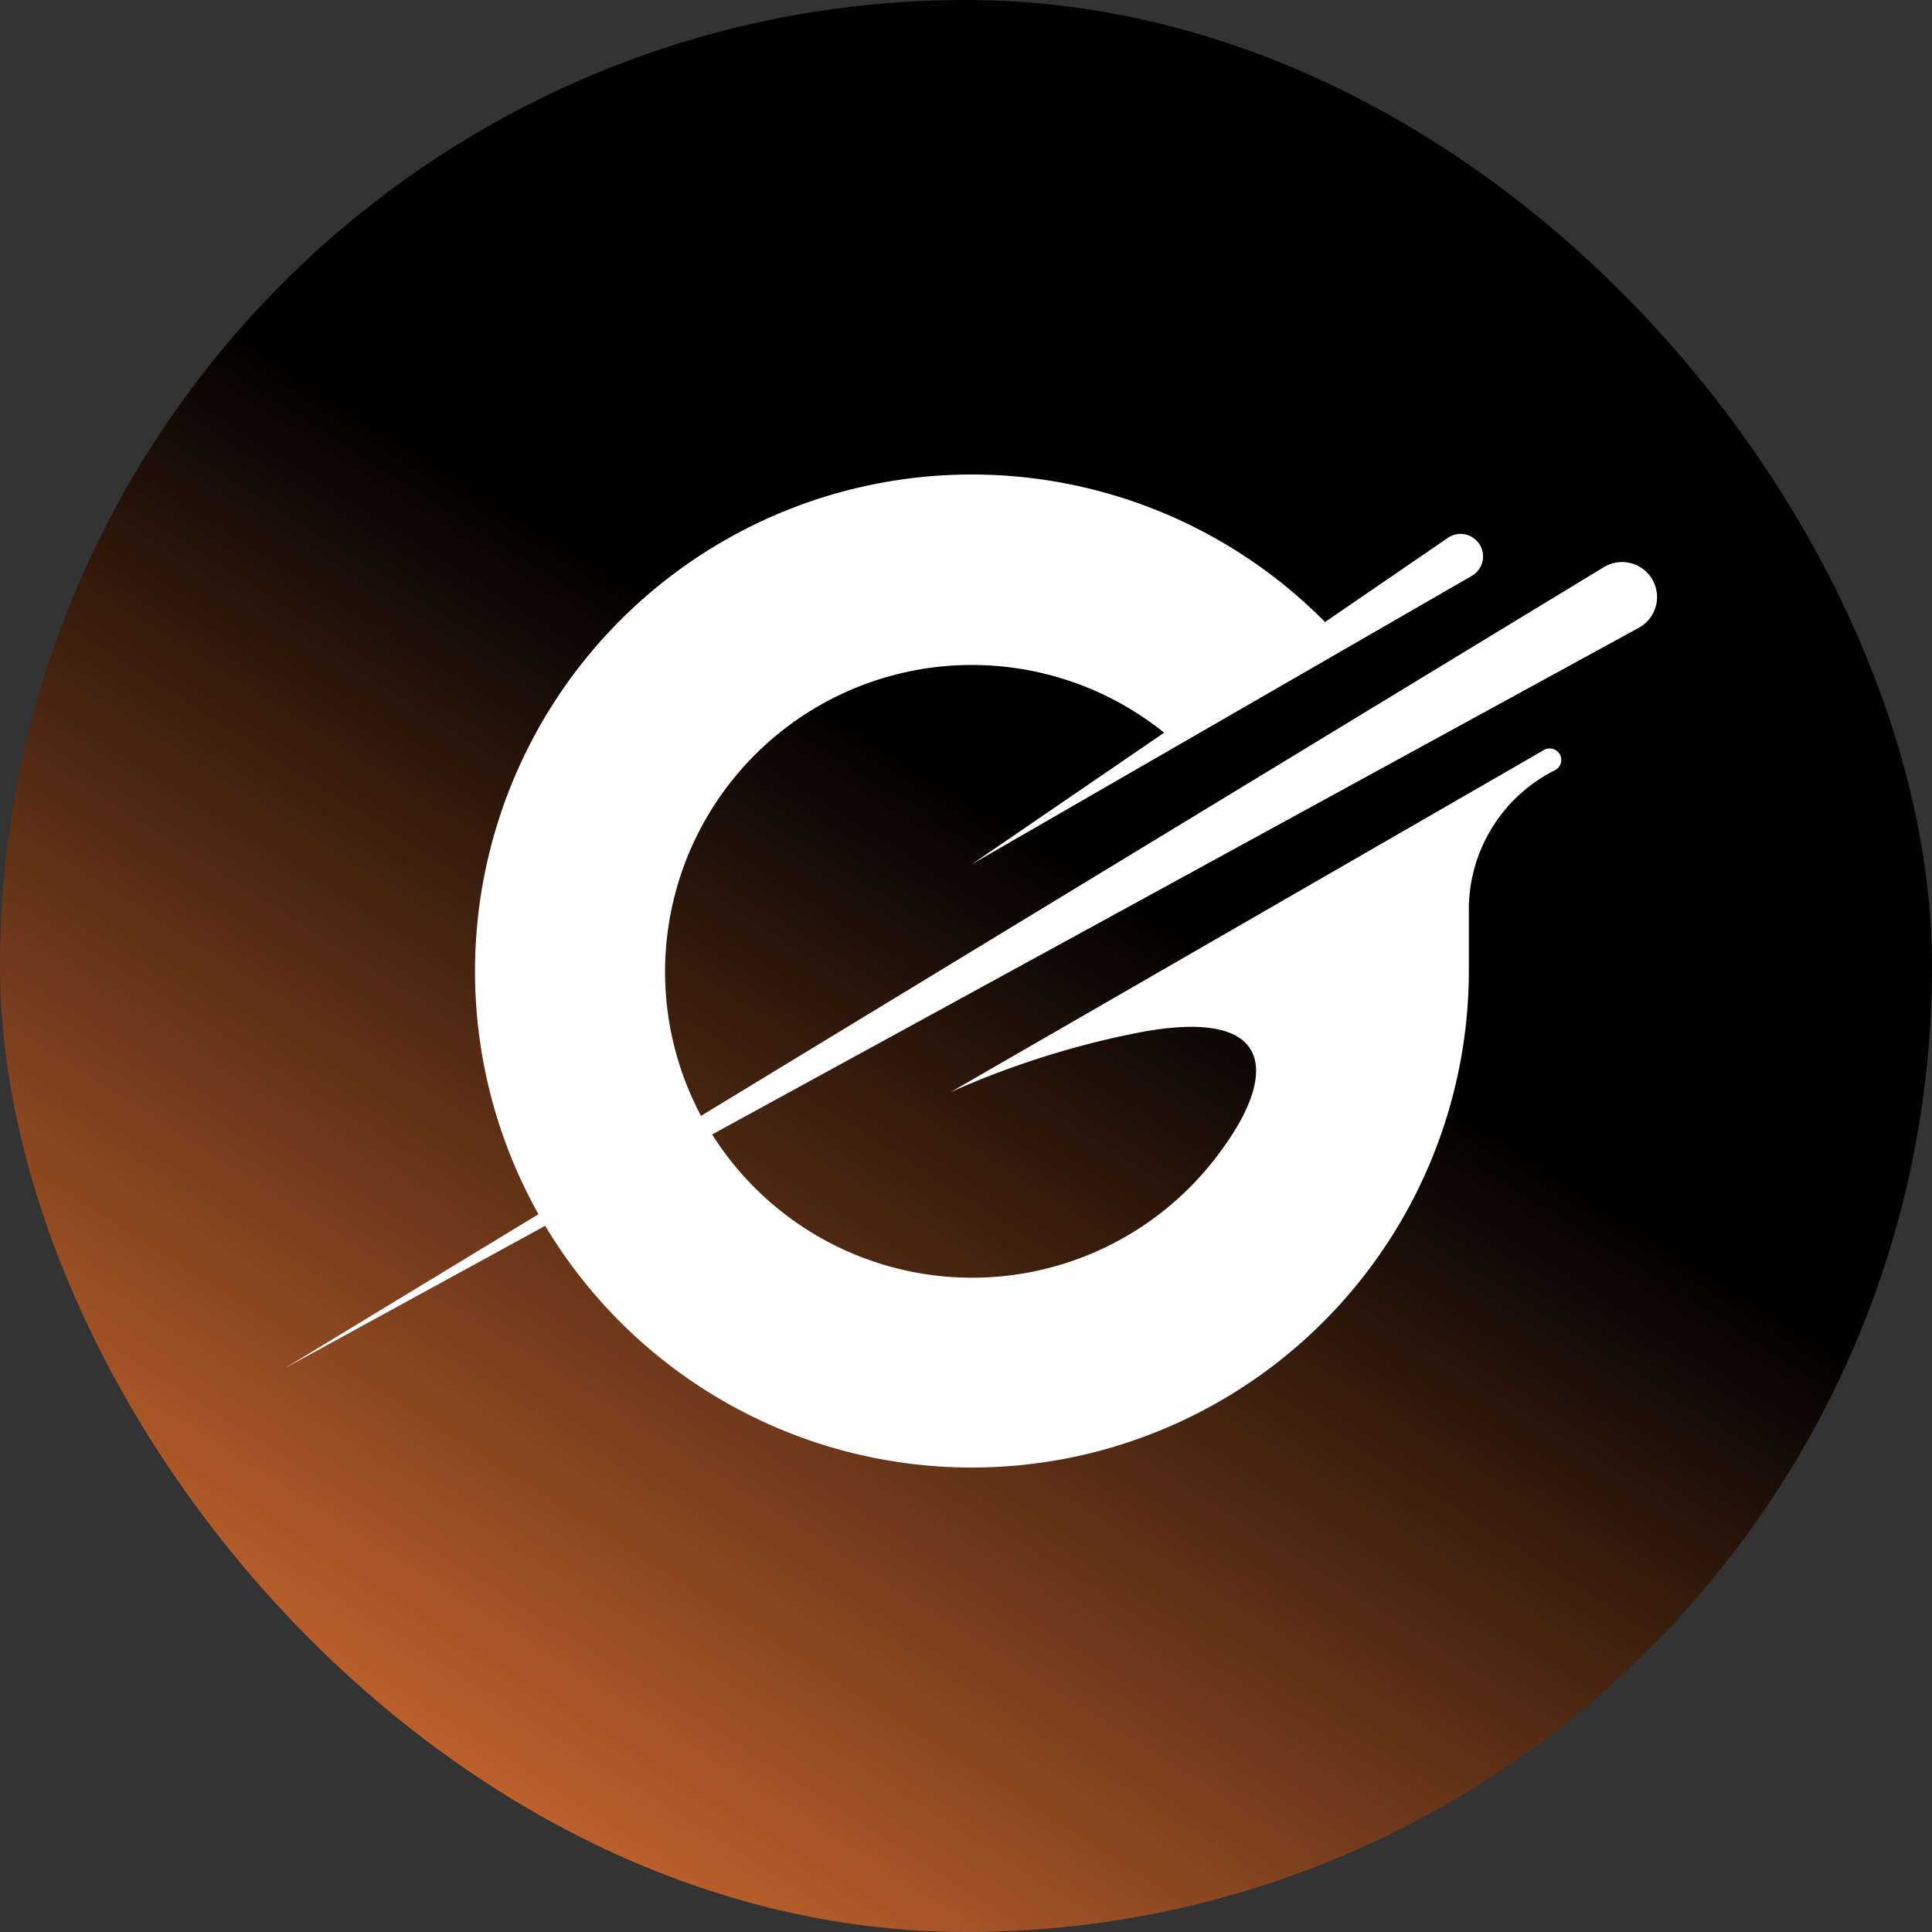
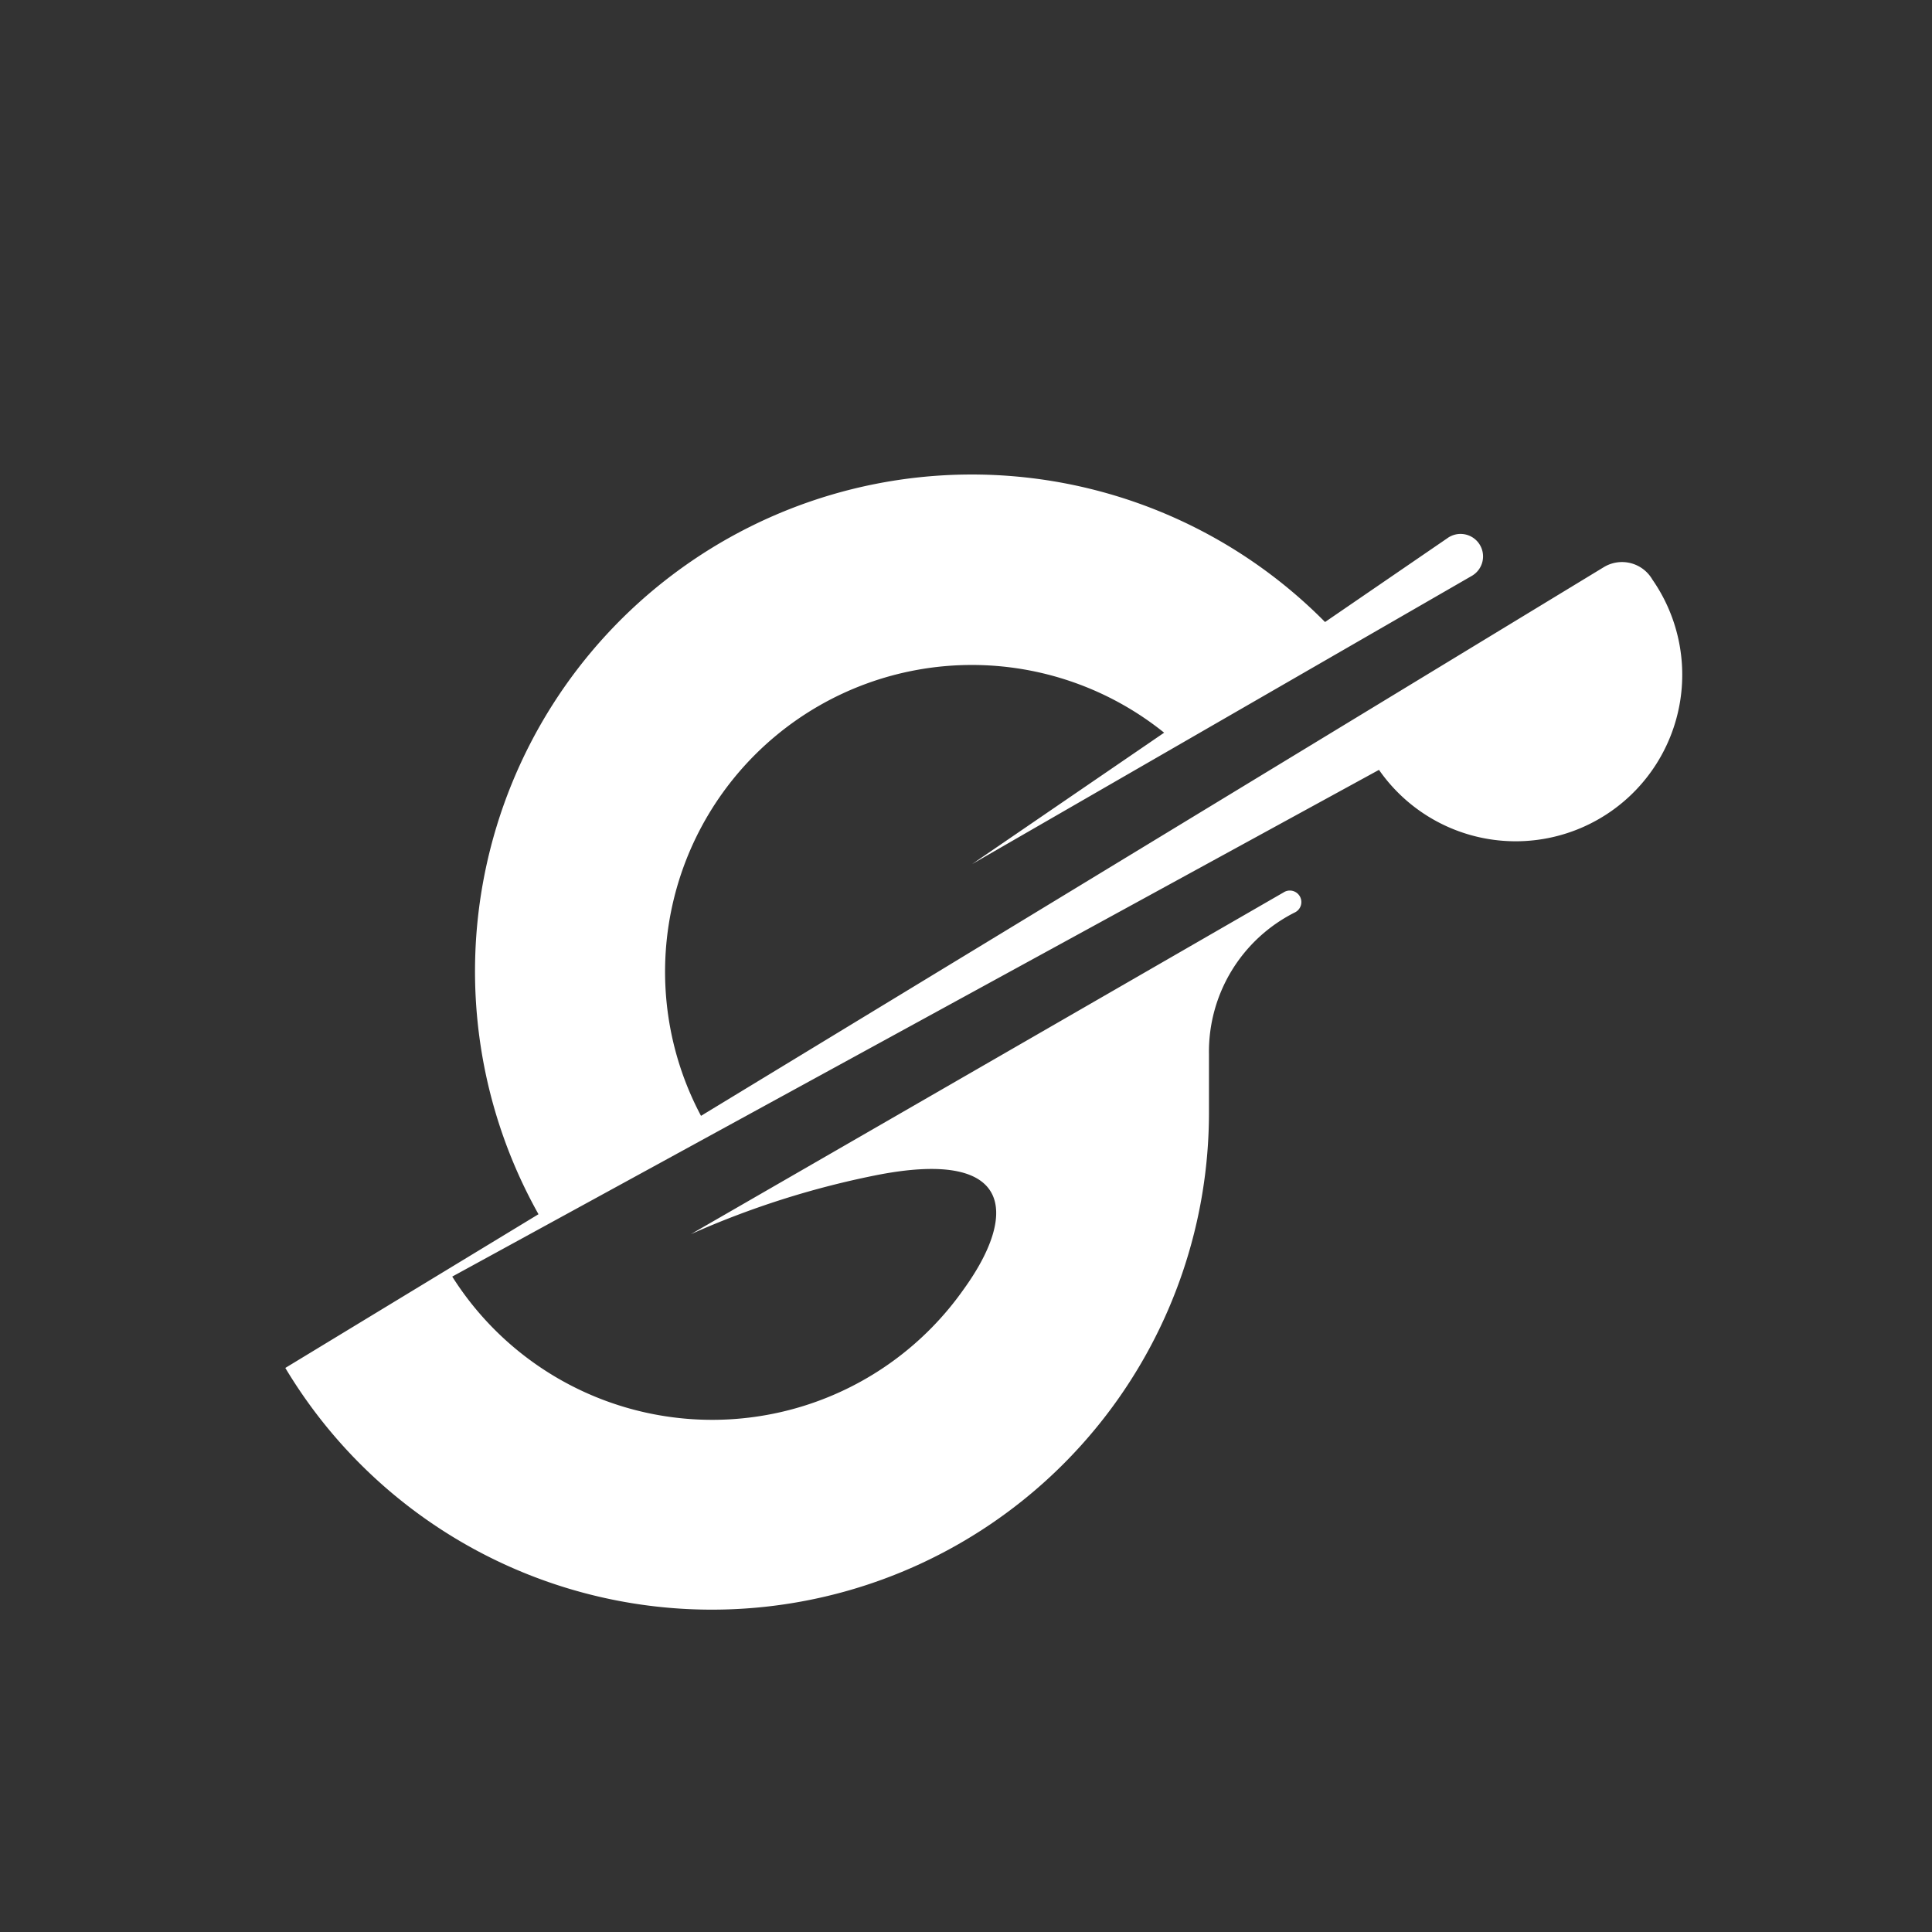
<svg xmlns="http://www.w3.org/2000/svg" width="25" height="25" viewBox="0 0 25 25">
  <rect x="0" y="0" width="25" height="25" fill="#333333" stroke="none" />
  <defs>
    <linearGradient id="a" x1="0.1" y1="1" x2="0.736" gradientUnits="objectBoundingBox">
      <stop offset="0.023" stop-color="#e57536" />
      <stop offset="0.605" />
    </linearGradient>
  </defs>
-   <rect width="25" height="25" rx="12.5" fill="url(#a)" />
-   <path d="M178.69,269.291a.454.454,0,0,0-.629-.161l-11.682,7.1a3.97,3.97,0,0,1,5.993-4.958l-2.485,1.7,6.459-3.725a.291.291,0,1,0-.31-.491l-1.582,1.084a6.428,6.428,0,0,0-10.178,7.663L161,279.492l3.363-1.839a6.433,6.433,0,0,0,11.952-3.294v-.767a2.016,2.016,0,0,1,1.109-1.832.149.149,0,1,0-.144-.26l-7.669,4.422a11.324,11.324,0,0,1,2.378-.759c1.807-.363,1.853.5,1.155,1.468a3.979,3.979,0,0,1-6.621-.16l11.992-6.557A.453.453,0,0,0,178.69,269.291Z" transform="translate(-157.308 -261.791)" fill="#fff" />
+   <path d="M178.69,269.291a.454.454,0,0,0-.629-.161l-11.682,7.1a3.97,3.97,0,0,1,5.993-4.958l-2.485,1.7,6.459-3.725a.291.291,0,1,0-.31-.491l-1.582,1.084a6.428,6.428,0,0,0-10.178,7.663L161,279.492a6.433,6.433,0,0,0,11.952-3.294v-.767a2.016,2.016,0,0,1,1.109-1.832.149.149,0,1,0-.144-.26l-7.669,4.422a11.324,11.324,0,0,1,2.378-.759c1.807-.363,1.853.5,1.155,1.468a3.979,3.979,0,0,1-6.621-.16l11.992-6.557A.453.453,0,0,0,178.69,269.291Z" transform="translate(-157.308 -261.791)" fill="#fff" />
</svg>